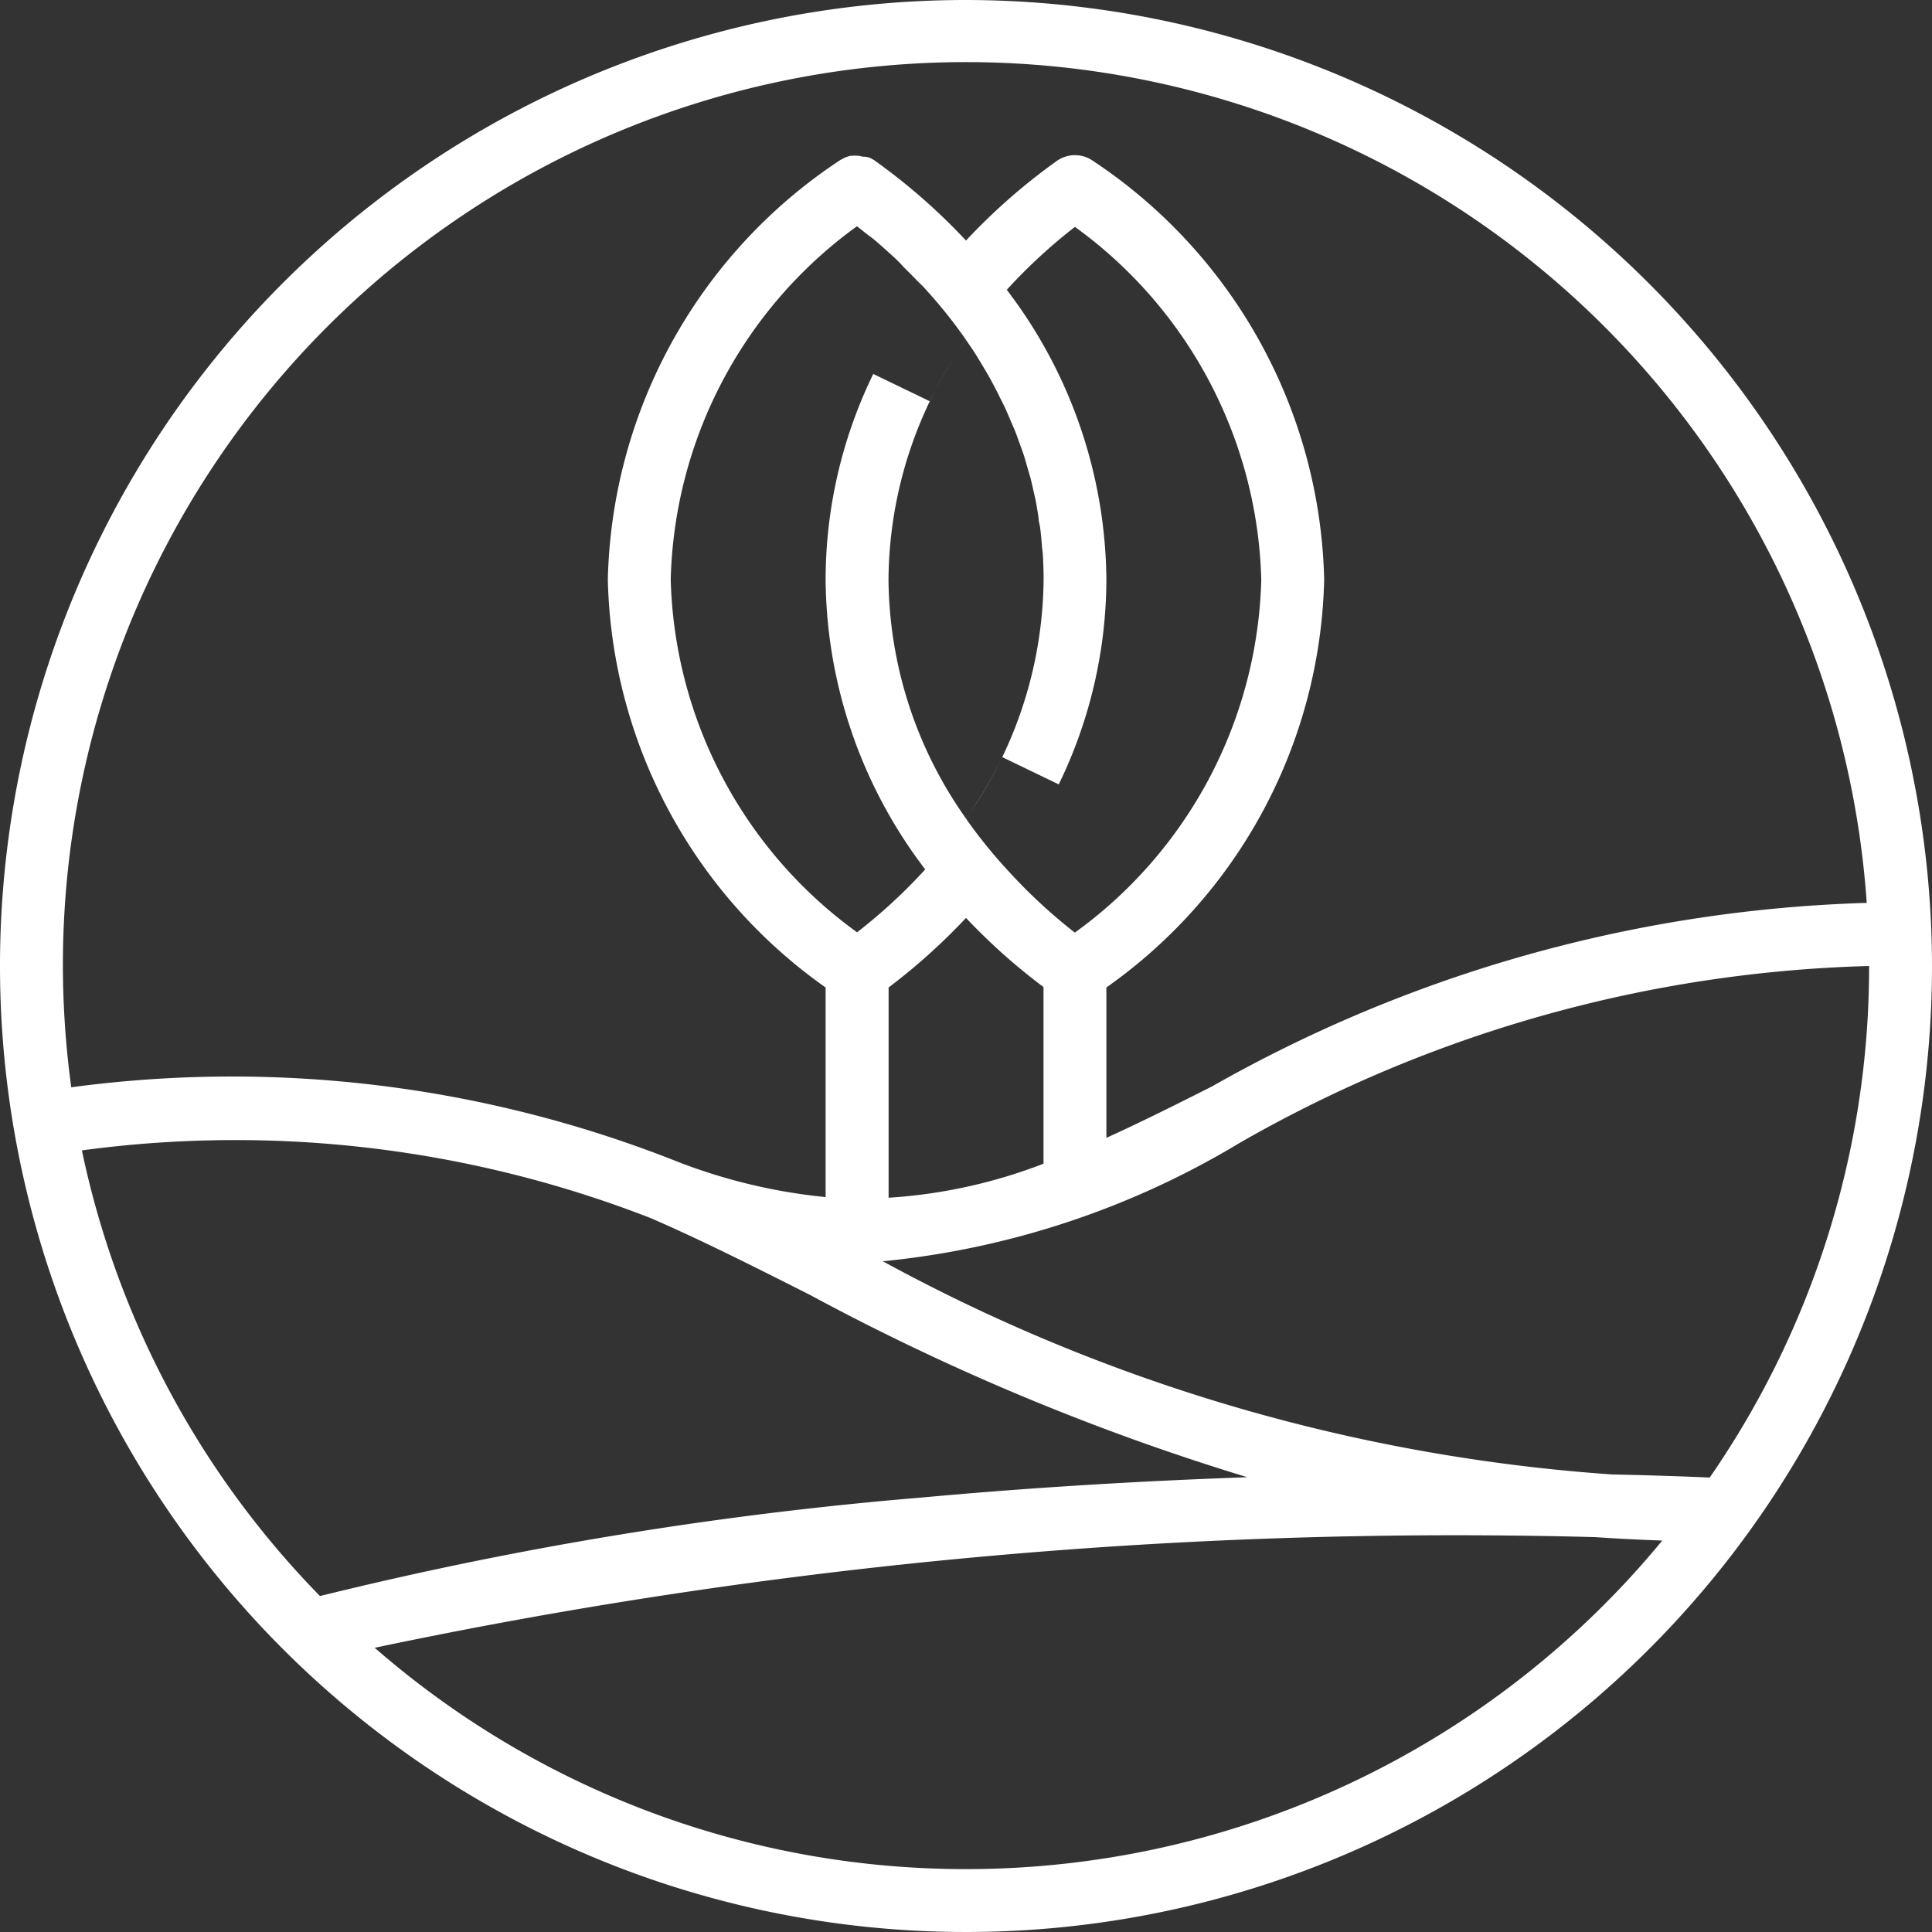
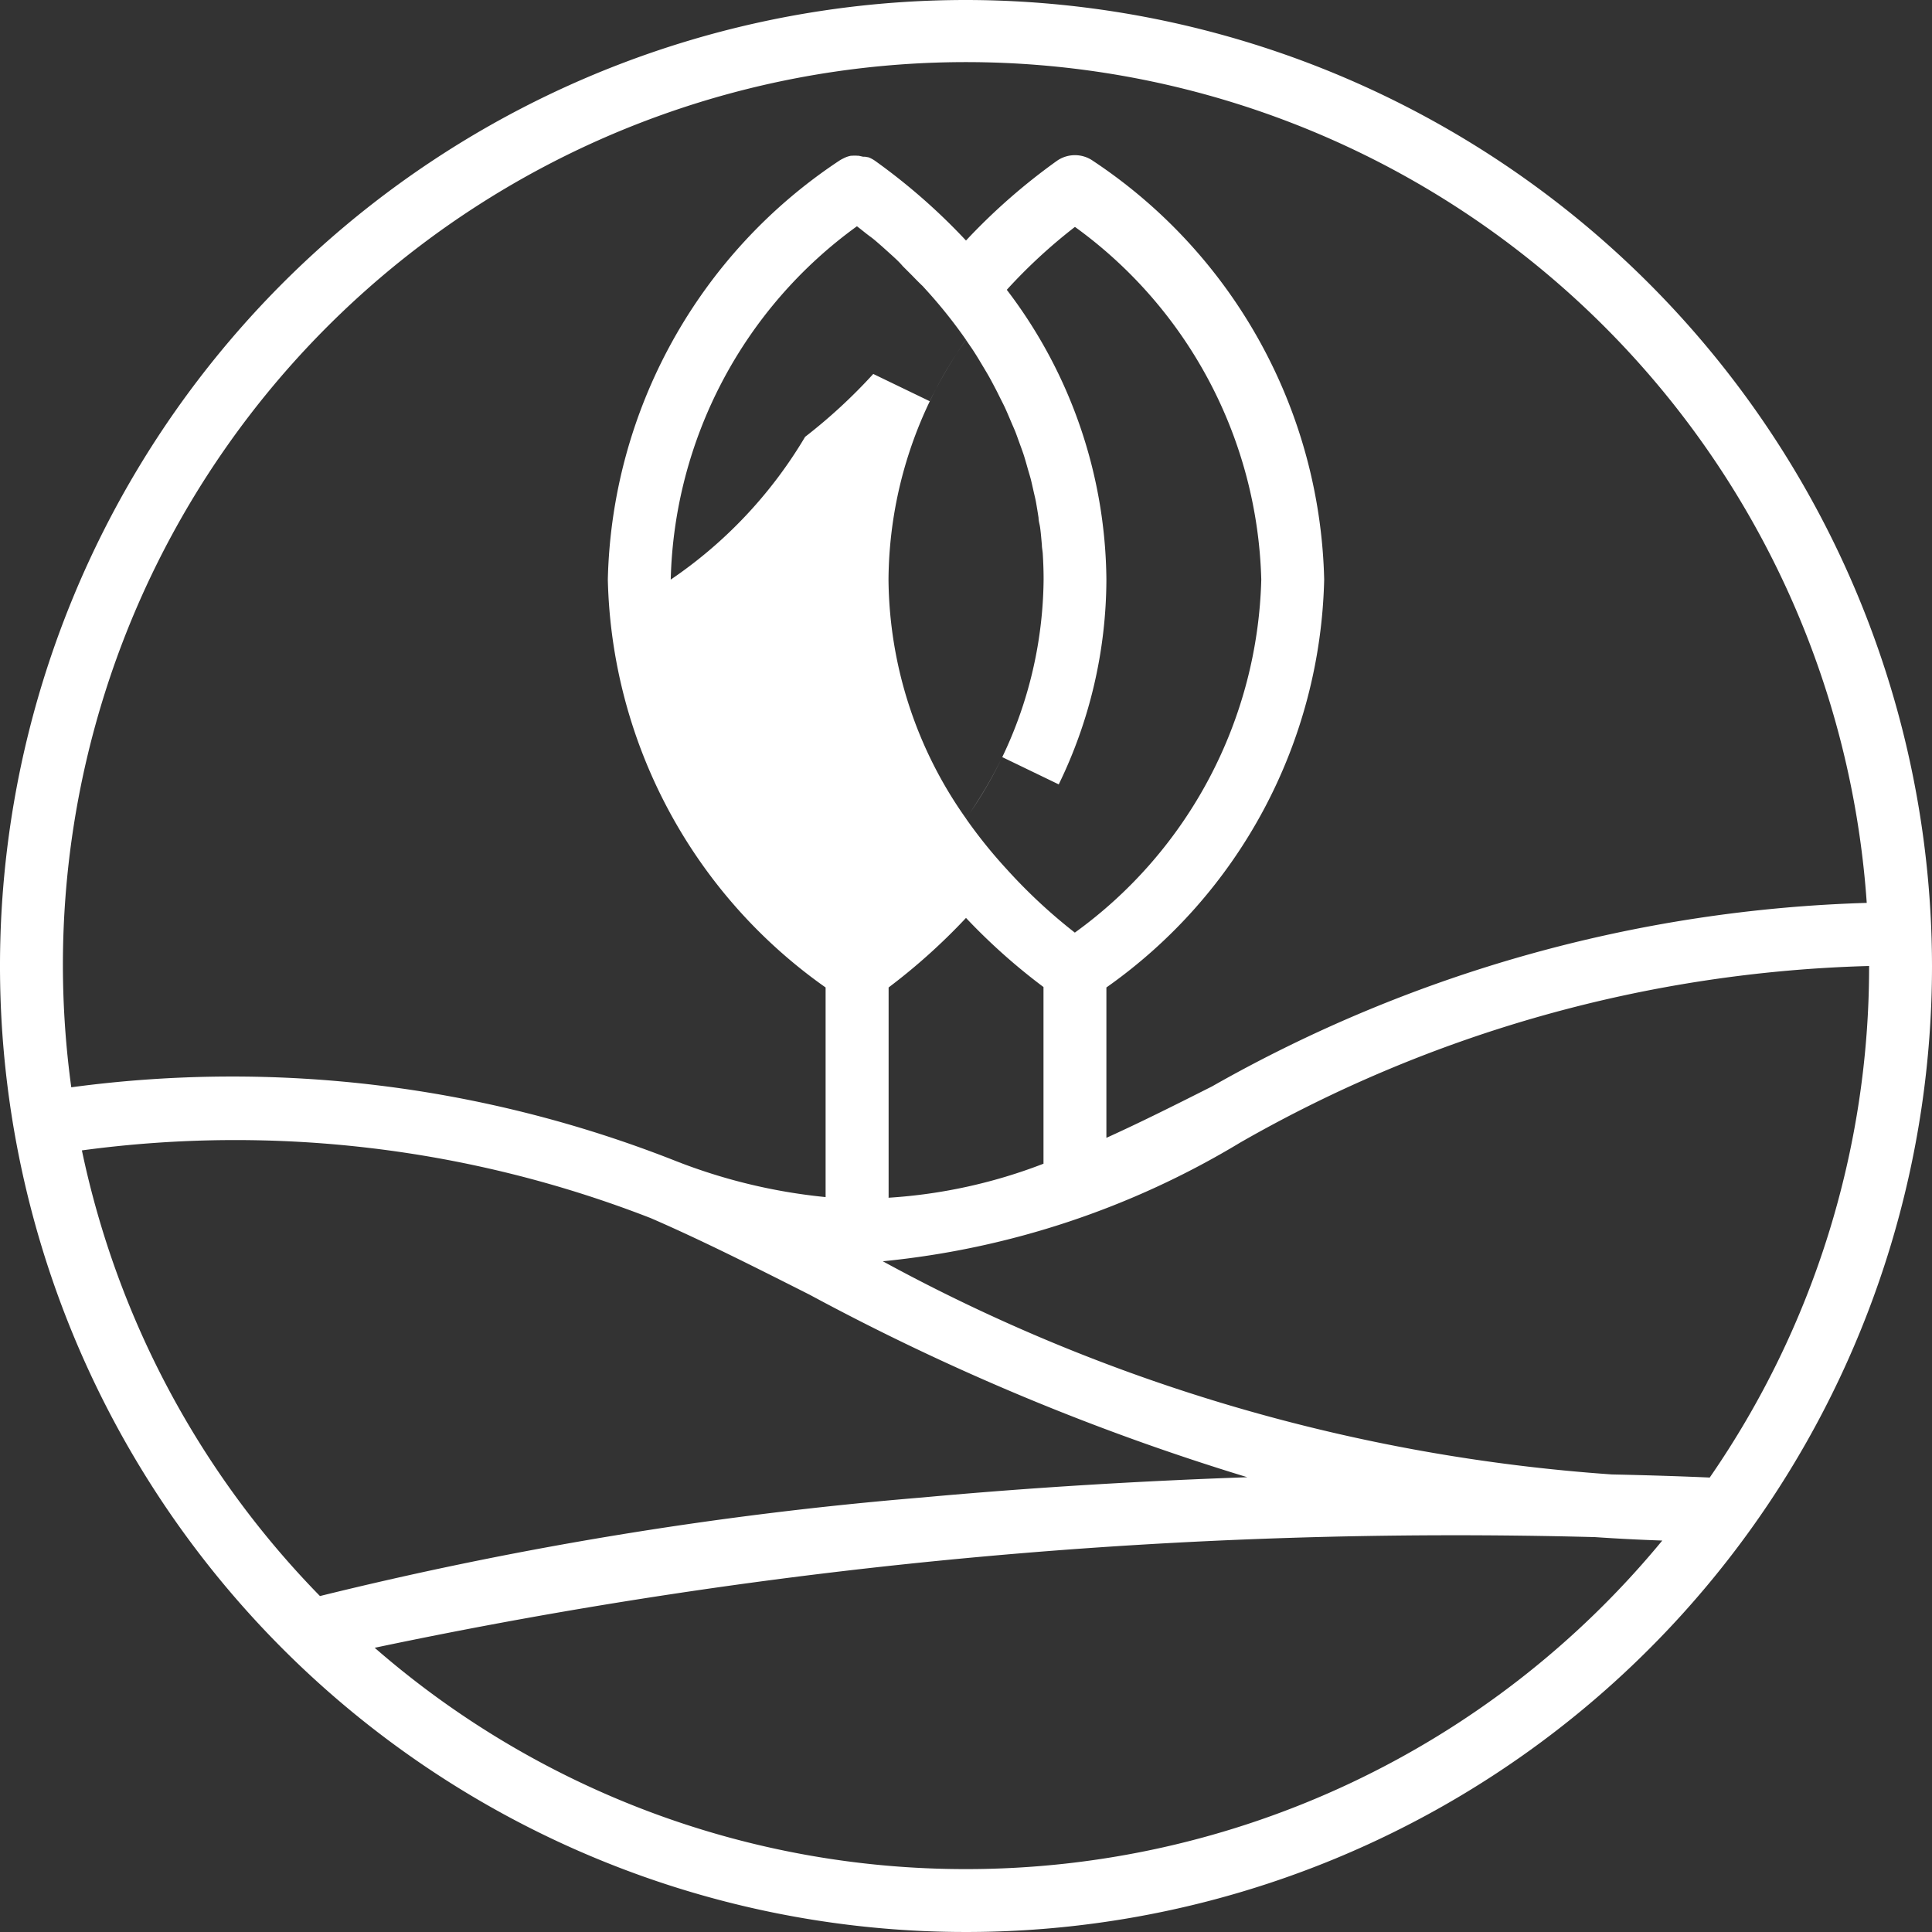
<svg xmlns="http://www.w3.org/2000/svg" width="18" height="18" viewBox="0 0 18 18">
  <rect x="0" y="0" width="18" height="18" fill="#333333" stroke="none" />
  <title>アセット 6</title>
  <g id="レイヤー_2" data-name="レイヤー 2">
    <g id="文字">
-       <path d="M9,0a9,9,0,1,0,9,9A9.01,9.01,0,0,0,9,0ZM.586,9a8.413,8.413,0,0,1,16.806-.588,13.134,13.134,0,0,0-6.1,1.71c-.339.171-.664.334-.984.479V9.2a4.782,4.782,0,0,0,2.029-3.8A4.813,4.813,0,0,0,10.185,1.5a.293.293,0,0,0-.34,0A5.689,5.689,0,0,0,9,2.241,5.688,5.688,0,0,0,8.155,1.5a.291.291,0,0,0-.046-.027l-.016-.007L8.059,1.46l-.018,0L8,1.451H7.989a.294.294,0,0,0-.051,0l-.01,0a.293.293,0,0,0-.04.011l-.017.007-.03.015-.017.01L7.815,1.5A4.813,4.813,0,0,0,5.663,5.4,4.782,4.782,0,0,0,7.692,9.2v1.953a5.219,5.219,0,0,1-1.408-.341A11.248,11.248,0,0,0,.664,10.13,8.443,8.443,0,0,1,.586,9ZM8.824,3.438c-.059.1-.113.2-.162.3l-.526-.254A4.384,4.384,0,0,0,7.692,5.4,4.505,4.505,0,0,0,8.62,8.1a5,5,0,0,1-.635.586A4.189,4.189,0,0,1,6.249,5.4,4.189,4.189,0,0,1,7.984,2.108l.026.02c.033.026.064.052.1.078s.074.061.11.092l.091.082c.035.032.069.063.1.1l.086.086c.032.033.064.066.1.1l.029.032h0A4.563,4.563,0,0,1,9,3.166C8.937,3.255,8.878,3.347,8.824,3.438ZM9,3.167l.059.086c.021.032.042.065.063.1s.045.075.067.112.038.066.056.1.041.077.06.116.034.067.05.1.036.08.053.12.029.068.043.1.031.082.046.123.025.068.036.1.026.084.038.127.02.068.029.1.021.088.031.132.016.066.022.1.016.094.023.141c0,.031.011.062.015.094.007.052.011.105.016.158,0,.026.006.053.008.079.005.079.008.159.008.239A3.9,3.9,0,0,1,9,7.626,3.9,3.9,0,0,1,8.278,5.4,3.9,3.9,0,0,1,9,3.167Zm-.721,7.987V9.2A5.653,5.653,0,0,0,9,8.552a5.653,5.653,0,0,0,.722.644v1.646a4.837,4.837,0,0,1-1.444.317ZM9.381,8.1A4.574,4.574,0,0,1,9,7.627c.062-.089.121-.181.176-.273s.113-.2.162-.3l.526.254A4.383,4.383,0,0,0,10.308,5.4a4.506,4.506,0,0,0-.928-2.7,5,5,0,0,1,.635-.586A4.189,4.189,0,0,1,11.751,5.4a4.189,4.189,0,0,1-1.737,3.289A5.006,5.006,0,0,1,9.381,8.1ZM.763,10.718a10.664,10.664,0,0,1,5.3.631c.475.206.964.453,1.481.714a22.2,22.2,0,0,0,4.077,1.7c-.936.033-1.965.091-3.032.189a35.667,35.667,0,0,0-5.608.918A8.4,8.4,0,0,1,.763,10.718ZM9,17.414a8.376,8.376,0,0,1-5.509-2.062,48.861,48.861,0,0,1,11.37-1.031q.307.021.626.032A8.4,8.4,0,0,1,9,17.414Zm6.017-3.677a16.583,16.583,0,0,1-6.792-1.986,7.949,7.949,0,0,0,3.33-1.106A12.457,12.457,0,0,1,17.414,9V9a8.365,8.365,0,0,1-1.485,4.766C15.751,13.758,15.437,13.746,15.017,13.737Z" fill="#fff" />
+       <path d="M9,0a9,9,0,1,0,9,9A9.01,9.01,0,0,0,9,0ZM.586,9a8.413,8.413,0,0,1,16.806-.588,13.134,13.134,0,0,0-6.1,1.71c-.339.171-.664.334-.984.479V9.2a4.782,4.782,0,0,0,2.029-3.8A4.813,4.813,0,0,0,10.185,1.5a.293.293,0,0,0-.34,0A5.689,5.689,0,0,0,9,2.241,5.688,5.688,0,0,0,8.155,1.5a.291.291,0,0,0-.046-.027l-.016-.007L8.059,1.46l-.018,0L8,1.451H7.989a.294.294,0,0,0-.051,0l-.01,0a.293.293,0,0,0-.04.011l-.017.007-.03.015-.017.01L7.815,1.5A4.813,4.813,0,0,0,5.663,5.4,4.782,4.782,0,0,0,7.692,9.2v1.953a5.219,5.219,0,0,1-1.408-.341A11.248,11.248,0,0,0,.664,10.13,8.443,8.443,0,0,1,.586,9ZM8.824,3.438c-.059.1-.113.2-.162.3l-.526-.254a5,5,0,0,1-.635.586A4.189,4.189,0,0,1,6.249,5.4,4.189,4.189,0,0,1,7.984,2.108l.026.02c.033.026.064.052.1.078s.074.061.11.092l.091.082c.035.032.069.063.1.1l.086.086c.032.033.064.066.1.1l.029.032h0A4.563,4.563,0,0,1,9,3.166C8.937,3.255,8.878,3.347,8.824,3.438ZM9,3.167l.059.086c.021.032.042.065.063.1s.045.075.067.112.038.066.056.1.041.077.06.116.034.067.05.1.036.08.053.12.029.068.043.1.031.082.046.123.025.068.036.1.026.084.038.127.02.068.029.1.021.088.031.132.016.066.022.1.016.094.023.141c0,.031.011.062.015.094.007.052.011.105.016.158,0,.026.006.053.008.079.005.079.008.159.008.239A3.9,3.9,0,0,1,9,7.626,3.9,3.9,0,0,1,8.278,5.4,3.9,3.9,0,0,1,9,3.167Zm-.721,7.987V9.2A5.653,5.653,0,0,0,9,8.552a5.653,5.653,0,0,0,.722.644v1.646a4.837,4.837,0,0,1-1.444.317ZM9.381,8.1A4.574,4.574,0,0,1,9,7.627c.062-.089.121-.181.176-.273s.113-.2.162-.3l.526.254A4.383,4.383,0,0,0,10.308,5.4a4.506,4.506,0,0,0-.928-2.7,5,5,0,0,1,.635-.586A4.189,4.189,0,0,1,11.751,5.4a4.189,4.189,0,0,1-1.737,3.289A5.006,5.006,0,0,1,9.381,8.1ZM.763,10.718a10.664,10.664,0,0,1,5.3.631c.475.206.964.453,1.481.714a22.2,22.2,0,0,0,4.077,1.7c-.936.033-1.965.091-3.032.189a35.667,35.667,0,0,0-5.608.918A8.4,8.4,0,0,1,.763,10.718ZM9,17.414a8.376,8.376,0,0,1-5.509-2.062,48.861,48.861,0,0,1,11.37-1.031q.307.021.626.032A8.4,8.4,0,0,1,9,17.414Zm6.017-3.677a16.583,16.583,0,0,1-6.792-1.986,7.949,7.949,0,0,0,3.33-1.106A12.457,12.457,0,0,1,17.414,9V9a8.365,8.365,0,0,1-1.485,4.766C15.751,13.758,15.437,13.746,15.017,13.737Z" fill="#fff" />
    </g>
  </g>
</svg>